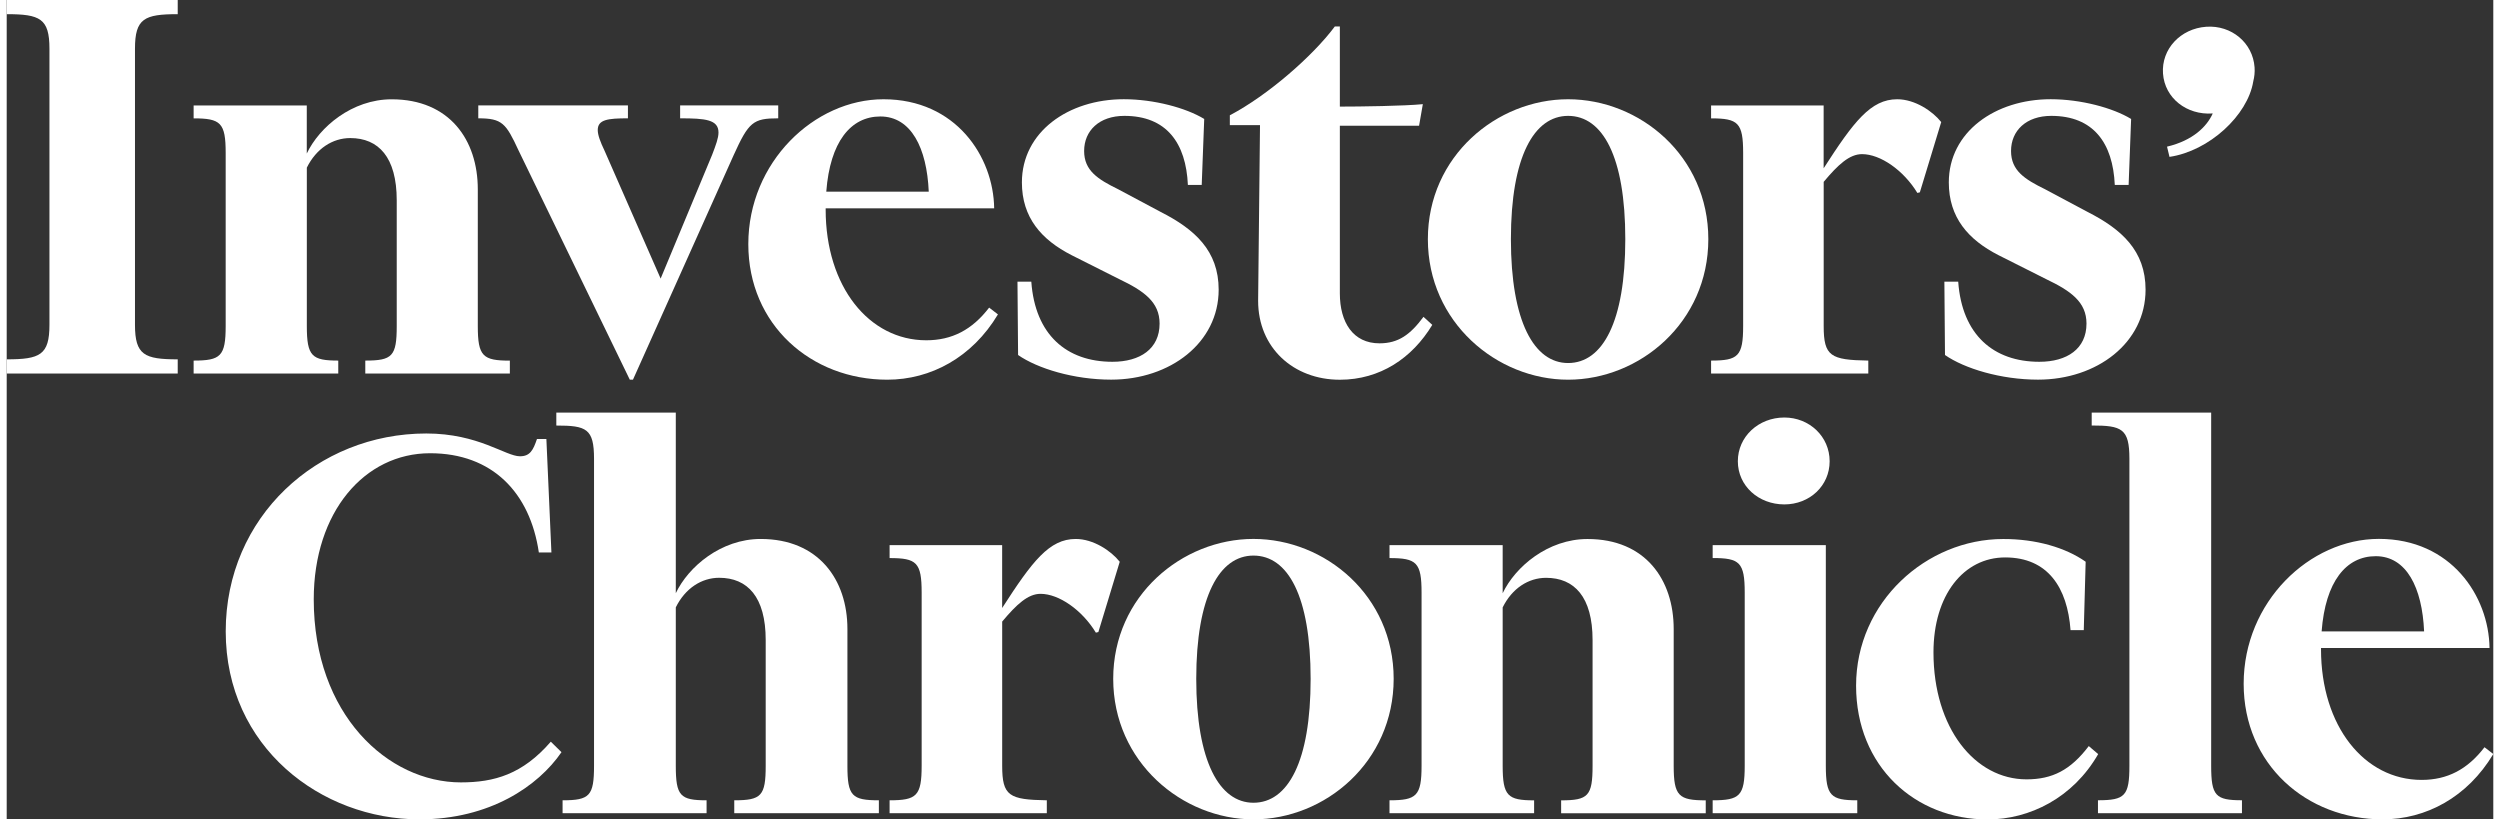
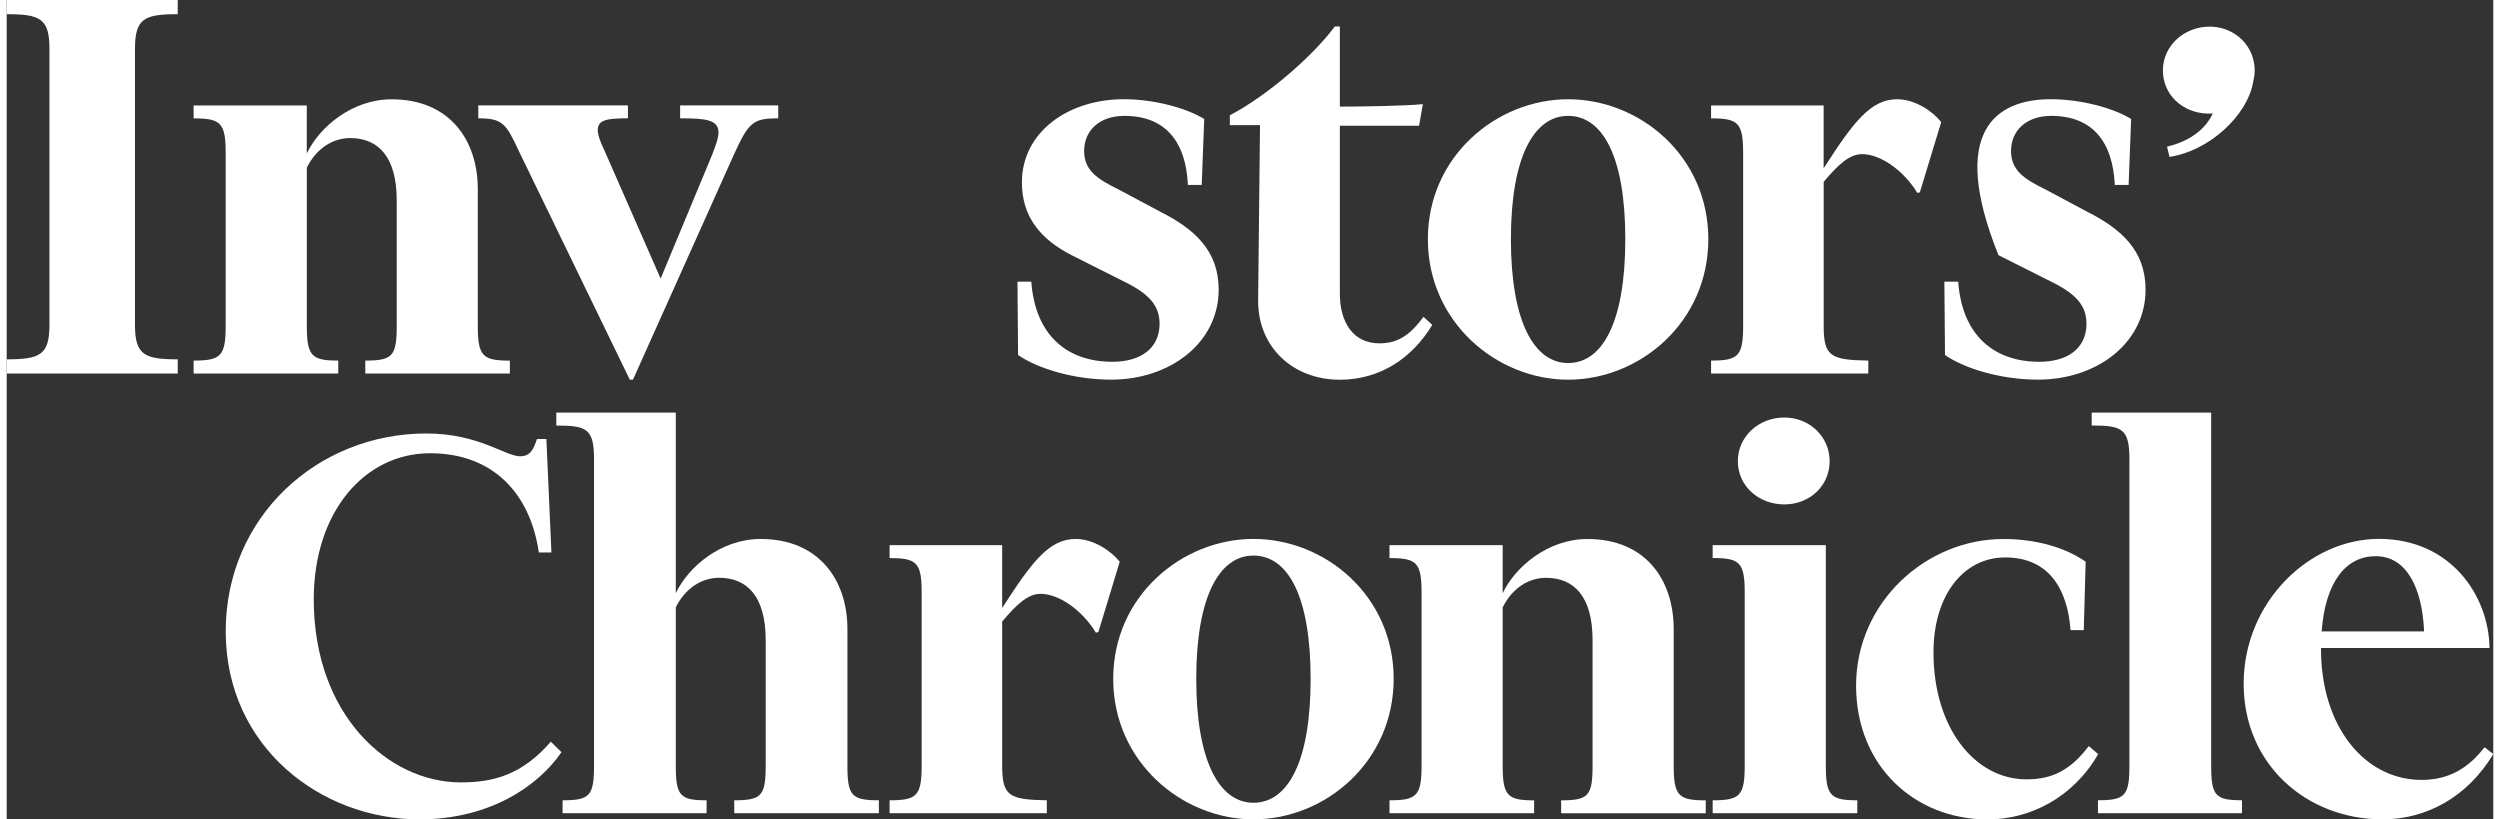
<svg xmlns="http://www.w3.org/2000/svg" width="180" height="59" viewBox="0 0 264 87" fill="none" class="ic-logo-svg">
  <rect x="0" y="0" width="264" height="87" fill="#333333" stroke="none" />
  <path d="M238.655 7.147C238.469 4.535 236.195 2.657 233.531 2.84C230.802 3.027 228.747 5.201 228.933 7.813C229.119 10.424 231.457 12.234 234.187 12.047C234.196 12.047 234.205 12.043 234.215 12.043C233.592 13.442 232.094 14.923 229.36 15.57L229.621 16.655C233.829 16.035 237.916 12.252 238.511 8.67C238.511 8.66 238.515 8.651 238.515 8.642C238.636 8.168 238.692 7.671 238.655 7.147Z" fill="white" />
  <path d="M18.157 39.655H0V38.151C3.538 38.151 4.538 37.691 4.538 34.486V5.169C4.538 1.965 3.538 1.504 0 1.504V0H18.157V1.504C14.618 1.504 13.619 1.96 13.619 5.169V34.486C13.619 37.691 14.618 38.151 18.157 38.151V39.655Z" fill="white" />
  <path d="M35.197 39.655H19.845V38.283C22.713 38.283 23.248 37.828 23.248 34.619V16.231C23.248 13.027 22.713 12.567 19.845 12.567V11.195H31.859V16.3C33.194 13.487 36.667 10.543 40.87 10.543C47.012 10.543 50.016 14.864 50.016 20.097V34.623C50.016 37.828 50.55 38.288 53.419 38.288V39.655H38.071V38.283C40.94 38.283 41.409 37.828 41.409 34.619V21.268C41.409 16.687 39.475 14.659 36.471 14.659C34.602 14.659 32.868 15.771 31.864 17.799V34.619C31.864 37.823 32.398 38.283 35.202 38.283V39.655H35.197Z" fill="white" />
  <path d="M66.154 40.312L54.34 15.967C53.005 13.086 52.606 12.562 50.067 12.562V11.19H65.955V12.562C63.82 12.562 62.751 12.694 62.751 13.806C62.751 14.331 63.016 15.051 63.486 16.031L69.428 29.577L74.9 16.423C75.3 15.374 75.57 14.654 75.57 14.066C75.57 12.694 74.166 12.562 71.497 12.562V11.19H81.912V12.562C79.243 12.562 78.774 12.954 77.174 16.486L66.489 40.312H66.154Z" fill="white" />
-   <path d="M93.49 40.312C85.413 40.312 78.736 34.486 78.736 25.917C78.736 17.216 85.743 10.538 93.09 10.538C100.766 10.538 104.769 16.623 104.839 22.12H86.948V22.253C86.948 30.434 91.555 36.127 97.628 36.127C100.366 36.127 102.5 35.015 104.305 32.659L105.239 33.379C102.5 37.955 98.097 40.312 93.49 40.312ZM87.013 20.352H97.893C97.693 15.707 96.024 12.366 92.755 12.366C89.616 12.366 87.412 15.051 87.013 20.352Z" fill="white" />
  <path d="M127.139 12.63L126.874 19.632H125.405C125.205 15.183 123.136 12.302 118.663 12.302C115.994 12.302 114.39 13.875 114.39 16.031C114.39 18.123 115.859 19.039 117.993 20.087L122.531 22.508C126.135 24.34 128.673 26.628 128.673 30.753C128.673 36.383 123.535 40.307 117.258 40.307C113.32 40.307 109.447 39.131 107.378 37.691L107.313 29.905H108.782C109.182 35.535 112.521 38.411 117.393 38.411C120.332 38.411 122.401 37.039 122.401 34.354C122.401 32.062 120.732 30.886 118.128 29.641L113.055 27.089C109.852 25.452 107.783 23.096 107.783 19.367C107.783 14.002 112.72 10.534 118.598 10.534C121.801 10.534 125.205 11.45 127.139 12.63Z" fill="white" />
  <path d="M141.004 2.812H141.539V11.318C143.673 11.318 148.415 11.254 150.35 11.058L149.95 13.351H141.539V31.15C141.539 34.227 142.943 36.451 145.747 36.451C147.751 36.451 149.015 35.535 150.419 33.639L151.354 34.491C149.22 38.023 145.812 40.316 141.539 40.316C136.601 40.316 132.863 36.911 132.863 31.939L133.062 13.287H129.859V12.239C133.862 10.142 138.67 5.953 141.004 2.812Z" fill="white" />
  <path d="M165.772 40.312C158.231 40.312 150.884 34.227 150.884 25.393C150.884 16.559 158.226 10.538 165.772 10.538C173.384 10.538 180.66 16.559 180.66 25.393C180.66 34.227 173.379 40.312 165.772 40.312ZM165.772 12.302C162.169 12.302 159.7 16.623 159.7 25.389C159.7 34.154 162.169 38.543 165.772 38.543C169.446 38.543 171.845 34.158 171.845 25.389C171.845 16.619 169.441 12.302 165.772 12.302Z" fill="white" />
  <path d="M197.641 39.655H180.953V38.283C183.822 38.283 184.357 37.828 184.357 34.619V16.231C184.357 13.027 183.822 12.567 180.953 12.567V11.195H192.903V17.868C196.106 12.895 197.91 10.538 200.714 10.538C202.583 10.538 204.452 11.783 205.387 12.959L203.118 20.42L202.853 20.484C201.384 18.064 198.915 16.364 196.981 16.364C195.646 16.364 194.442 17.476 192.908 19.308V34.619C192.908 37.823 193.642 38.219 197.645 38.283V39.655H197.641Z" fill="white" />
-   <path d="M225.548 12.63L225.283 19.632H223.814C223.614 15.183 221.544 12.302 217.072 12.302C214.403 12.302 212.799 13.875 212.799 16.031C212.799 18.123 214.268 19.039 216.402 20.087L220.94 22.508C224.543 24.34 227.082 26.628 227.082 30.753C227.082 36.383 221.944 40.307 215.667 40.307C211.729 40.307 207.856 39.131 205.787 37.691L205.722 29.905H207.191C207.591 35.535 210.929 38.411 215.802 38.411C218.741 38.411 220.81 37.039 220.81 34.354C220.81 32.062 219.141 30.886 216.537 29.641L211.464 27.089C208.261 25.452 206.192 23.096 206.192 19.367C206.192 14.002 211.129 10.534 217.006 10.534C220.21 10.534 223.614 11.45 225.548 12.63Z" fill="white" />
+   <path d="M225.548 12.63L225.283 19.632H223.814C223.614 15.183 221.544 12.302 217.072 12.302C214.403 12.302 212.799 13.875 212.799 16.031C212.799 18.123 214.268 19.039 216.402 20.087L220.94 22.508C224.543 24.34 227.082 26.628 227.082 30.753C227.082 36.383 221.944 40.307 215.667 40.307C211.729 40.307 207.856 39.131 205.787 37.691L205.722 29.905H207.191C207.591 35.535 210.929 38.411 215.802 38.411C218.741 38.411 220.81 37.039 220.81 34.354C220.81 32.062 219.141 30.886 216.537 29.641L211.464 27.089C206.192 14.002 211.129 10.534 217.006 10.534C220.21 10.534 223.614 11.45 225.548 12.63Z" fill="white" />
  <path d="M48.221 83.066C51.759 83.066 54.763 82.214 57.767 78.745L58.901 79.858C56.432 83.458 51.29 86.991 43.813 86.991C33.398 86.991 23.253 79.333 23.253 67.031C23.253 54.861 32.998 46.023 44.548 46.023C50.09 46.023 52.959 48.443 54.493 48.443C55.563 48.443 55.898 47.787 56.297 46.611H57.297L57.832 58.653H56.497C55.563 52.304 51.559 48.12 44.948 48.12C38.006 48.12 32.598 54.337 32.598 63.631C32.598 75.869 40.475 83.066 48.221 83.066Z" fill="white" />
  <path d="M74.305 86.339H59.017V84.967C61.886 84.967 62.356 84.507 62.356 81.302V48.712C62.356 45.508 61.556 45.18 58.352 45.18V43.803H71.037V62.979C72.371 60.167 75.844 57.222 80.048 57.222C86.19 57.222 89.258 61.543 89.258 66.776V81.302C89.258 84.507 89.728 84.967 92.597 84.967V86.339H77.244V84.967C80.113 84.967 80.582 84.507 80.582 81.302V67.952C80.582 63.371 78.648 61.343 75.644 61.343C73.775 61.343 72.041 62.455 71.037 64.483V81.302C71.037 84.507 71.502 84.967 74.305 84.967V86.339Z" fill="white" />
  <path d="M110.424 86.339H93.736V84.967C96.605 84.967 97.14 84.507 97.14 81.302V62.915C97.14 59.711 96.605 59.251 93.736 59.251V57.879H105.686V64.552C108.889 59.579 110.693 57.222 113.497 57.222C115.366 57.222 117.235 58.467 118.17 59.642L115.901 67.104L115.636 67.168C114.166 64.748 111.698 63.047 109.763 63.047C108.429 63.047 107.225 64.16 105.69 65.992V81.302C105.69 84.507 106.425 84.903 110.428 84.967V86.339H110.424Z" fill="white" />
  <path d="M132.365 86.991C124.823 86.991 117.477 80.906 117.477 72.072C117.477 63.239 124.819 57.218 132.365 57.218C139.976 57.218 147.253 63.239 147.253 72.072C147.248 80.906 139.972 86.991 132.365 86.991ZM132.365 58.986C128.762 58.986 126.293 63.307 126.293 72.072C126.293 80.842 128.762 85.227 132.365 85.227C136.038 85.227 138.437 80.842 138.437 72.072C138.437 63.303 136.034 58.986 132.365 58.986Z" fill="white" />
  <path d="M162.164 86.339H146.811V84.967C149.68 84.967 150.215 84.507 150.215 81.302V62.915C150.215 59.711 149.68 59.251 146.811 59.251V57.879H158.826V62.983C160.16 60.171 163.634 57.227 167.837 57.227C173.979 57.227 176.983 61.548 176.983 66.78V81.307C176.983 84.511 177.517 84.972 180.386 84.972V86.344H165.033V84.972C167.902 84.972 168.371 84.511 168.371 81.307V67.956C168.371 63.376 166.437 61.347 163.434 61.347C161.564 61.347 159.83 62.459 158.826 64.488V81.307C158.826 84.511 159.361 84.972 162.164 84.972V86.339Z" fill="white" />
  <path d="M181.121 59.246V57.874H193.135V81.302C193.135 84.507 193.67 84.967 196.474 84.967V86.339H181.121V84.967C183.99 84.967 184.524 84.507 184.524 81.302V62.915C184.524 59.706 183.99 59.246 181.121 59.246ZM188.732 44.327C191.401 44.327 193.54 46.356 193.54 48.972C193.54 51.588 191.406 53.553 188.732 53.553C185.994 53.553 183.794 51.588 183.794 48.972C183.79 46.356 185.994 44.327 188.732 44.327Z" fill="white" />
  <path d="M220.721 59.638L220.521 66.903H219.117C218.782 62.386 216.713 59.182 212.175 59.182C207.768 59.182 204.564 63.175 204.564 69.26C204.564 77.309 208.972 82.743 214.444 82.743C217.183 82.743 219.117 81.763 221.052 79.21L222.051 80.063C219.382 84.707 214.775 87 210.302 87C202.625 87 196.348 81.371 196.348 72.802C196.348 63.9 203.825 57.227 211.966 57.227C215.449 57.218 218.583 58.134 220.721 59.638Z" fill="white" />
  <path d="M221.363 45.175V43.803H234.047V81.298C234.047 84.502 234.512 84.963 237.316 84.963V86.335H222.028V84.963C224.897 84.963 225.366 84.502 225.366 81.298V48.708C225.366 45.503 224.567 45.175 221.363 45.175Z" fill="white" />
  <path d="M252.251 86.991C244.174 86.991 237.497 81.166 237.497 72.592C237.497 63.891 244.504 57.213 251.851 57.213C259.527 57.213 263.53 63.298 263.6 68.795H245.709V68.927C245.709 77.109 250.316 82.802 256.389 82.802C259.127 82.802 261.261 81.69 263.066 79.333L264 80.053C261.261 84.639 256.854 86.991 252.251 86.991ZM245.774 67.036H256.654C256.454 62.391 254.785 59.05 251.516 59.05C248.377 59.05 246.173 61.735 245.774 67.036Z" fill="white" />
</svg>